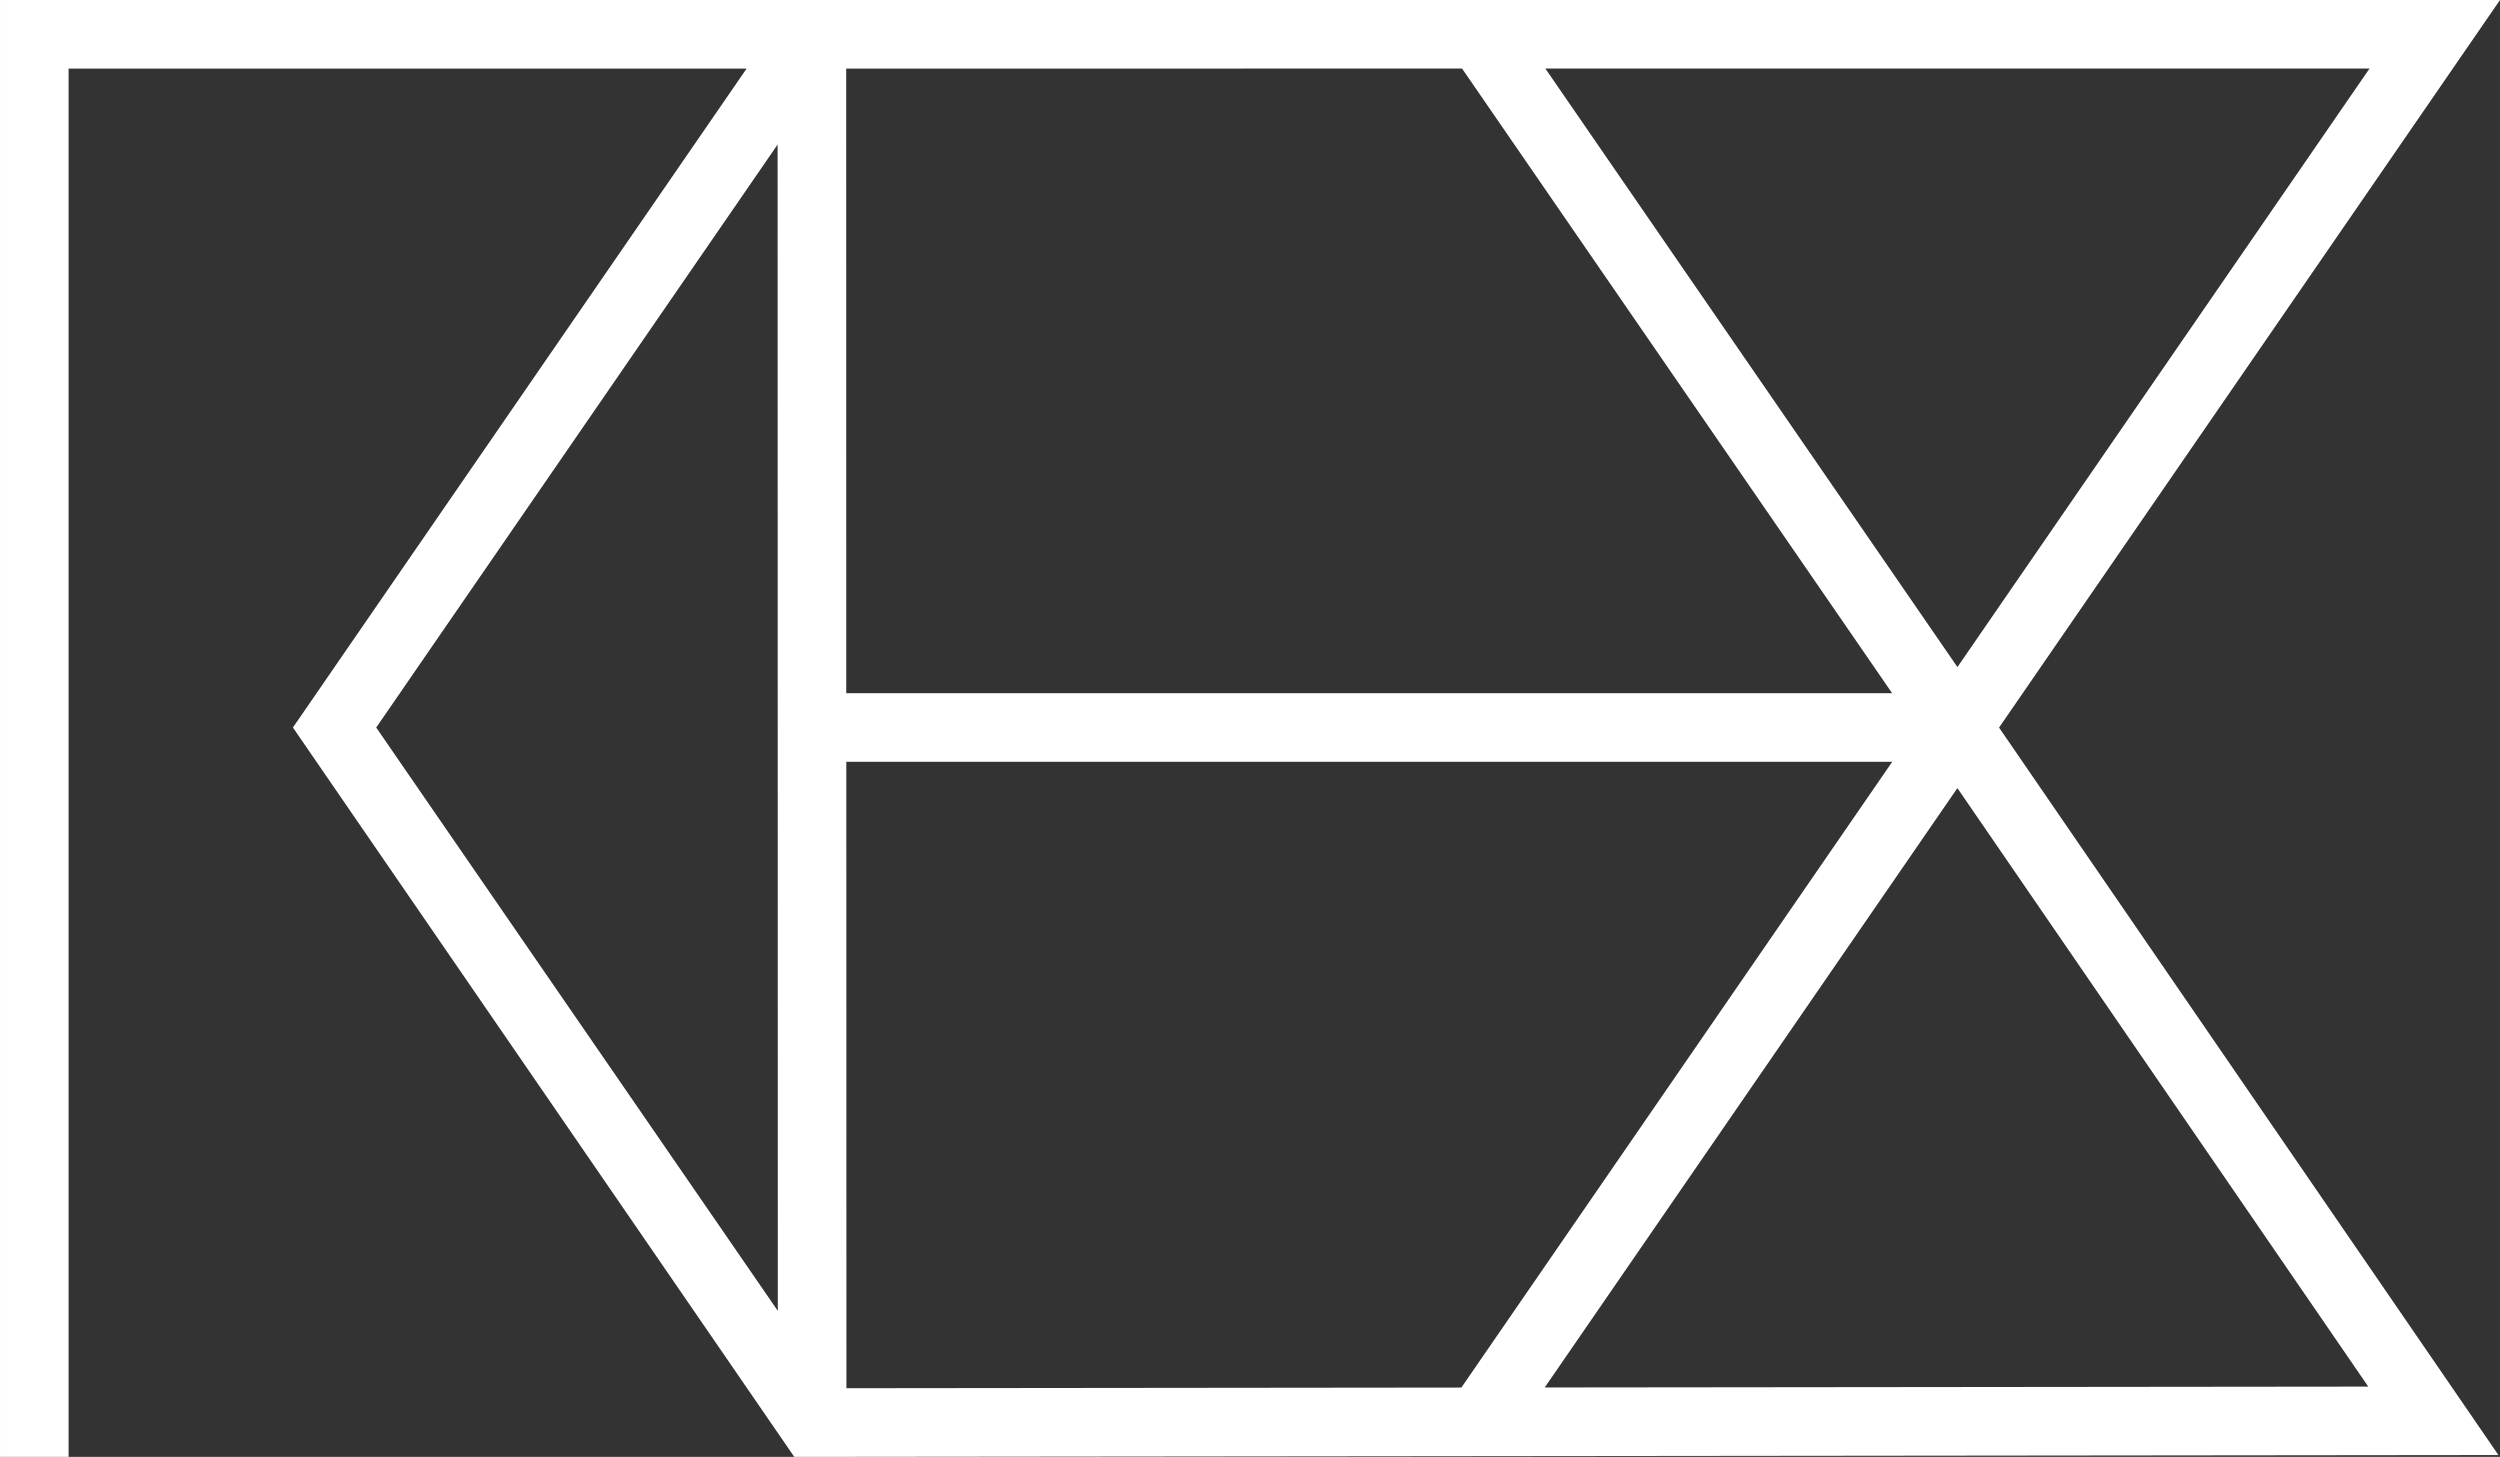
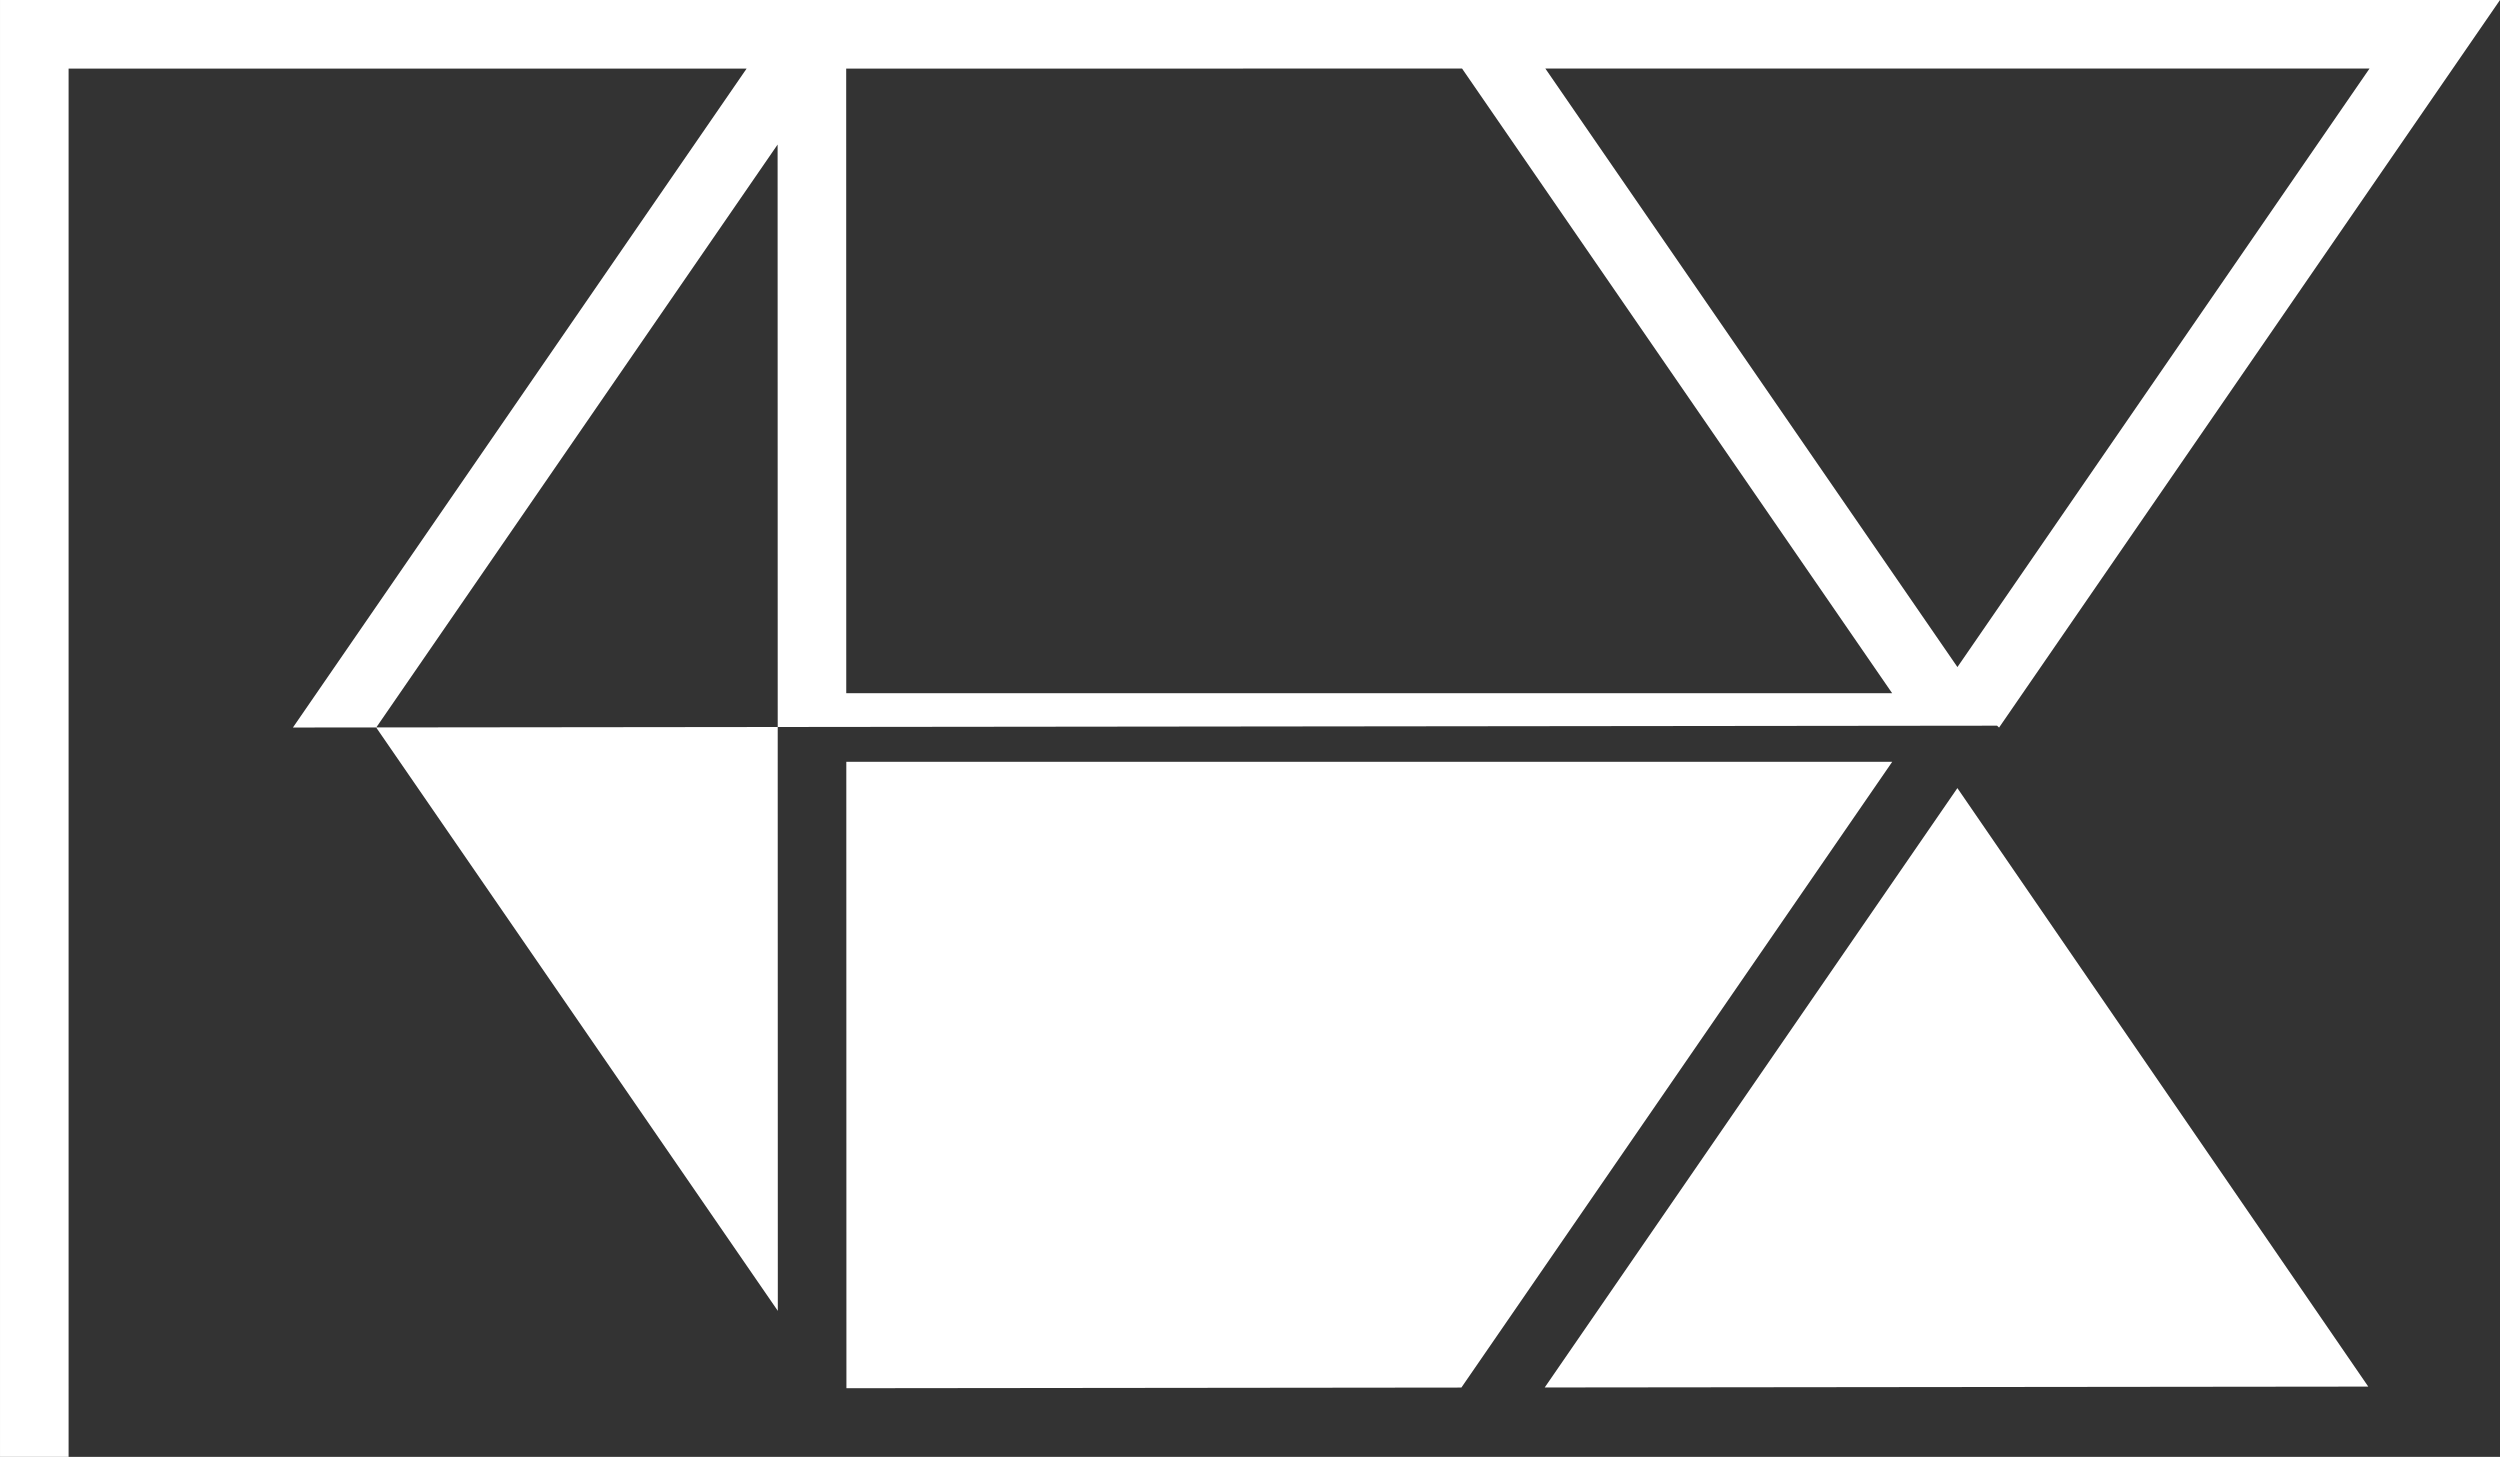
<svg xmlns="http://www.w3.org/2000/svg" width="380.531" height="221.755" viewBox="0 0 380.531 221.755">
  <rect x="0" y="0" width="380.531" height="221.755" fill="#333333" stroke="none" />
-   <path id="パス_1" data-name="パス 1" d="M549.93,409.542H169.4V631.3h10.44V419.98H283.045l-69.06,100.3L290.3,631.3l259.392-.28L473.681,520.288ZM467.344,511.078l-62.723-91.1H530.068Zm-75.4-91.1,65.465,95.082h-159.2L298.2,419.98ZM287.761,431.545l.032,177.526-61.13-88.789ZM298.218,525.5h159.2L391.84,620.746l-93.605.1Zm231.66,95.1-125.356.133L467.338,529.5Z" transform="translate(-169.399 -409.542)" fill="#fff" />
+   <path id="パス_1" data-name="パス 1" d="M549.93,409.542H169.4V631.3h10.44V419.98H283.045l-69.06,100.3l259.392-.28L473.681,520.288ZM467.344,511.078l-62.723-91.1H530.068Zm-75.4-91.1,65.465,95.082h-159.2L298.2,419.98ZM287.761,431.545l.032,177.526-61.13-88.789ZM298.218,525.5h159.2L391.84,620.746l-93.605.1Zm231.66,95.1-125.356.133L467.338,529.5Z" transform="translate(-169.399 -409.542)" fill="#fff" />
</svg>